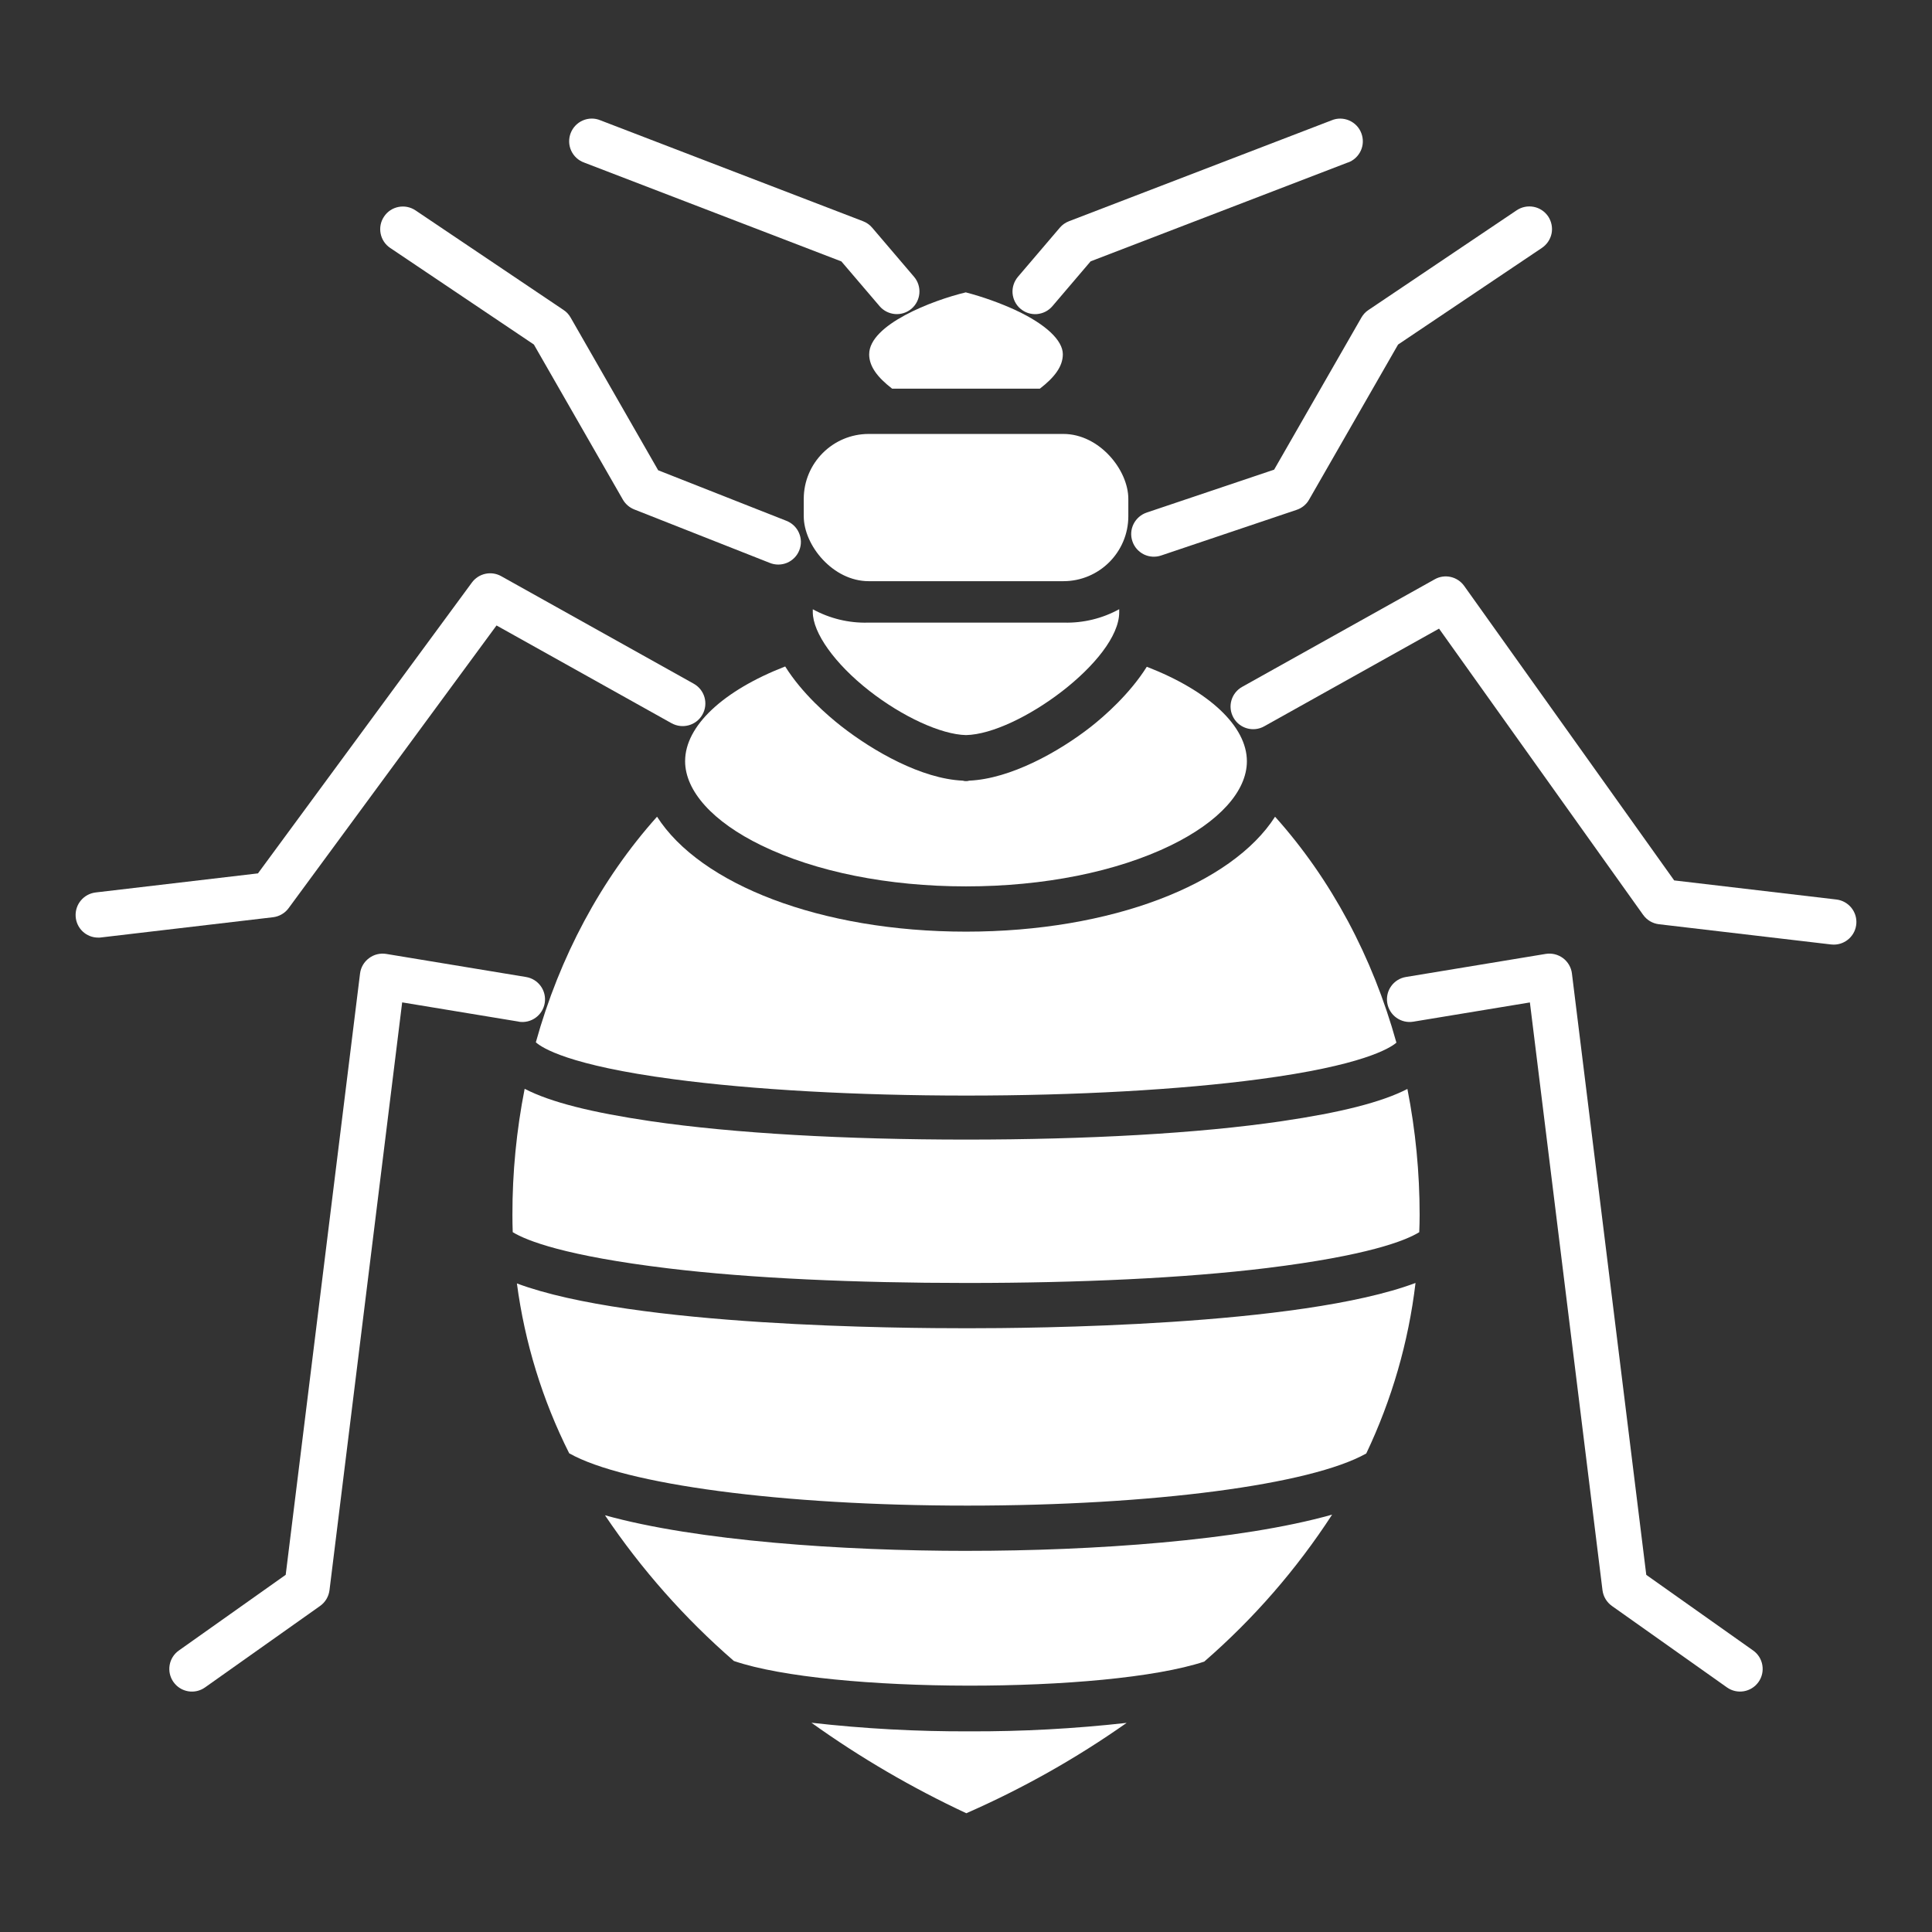
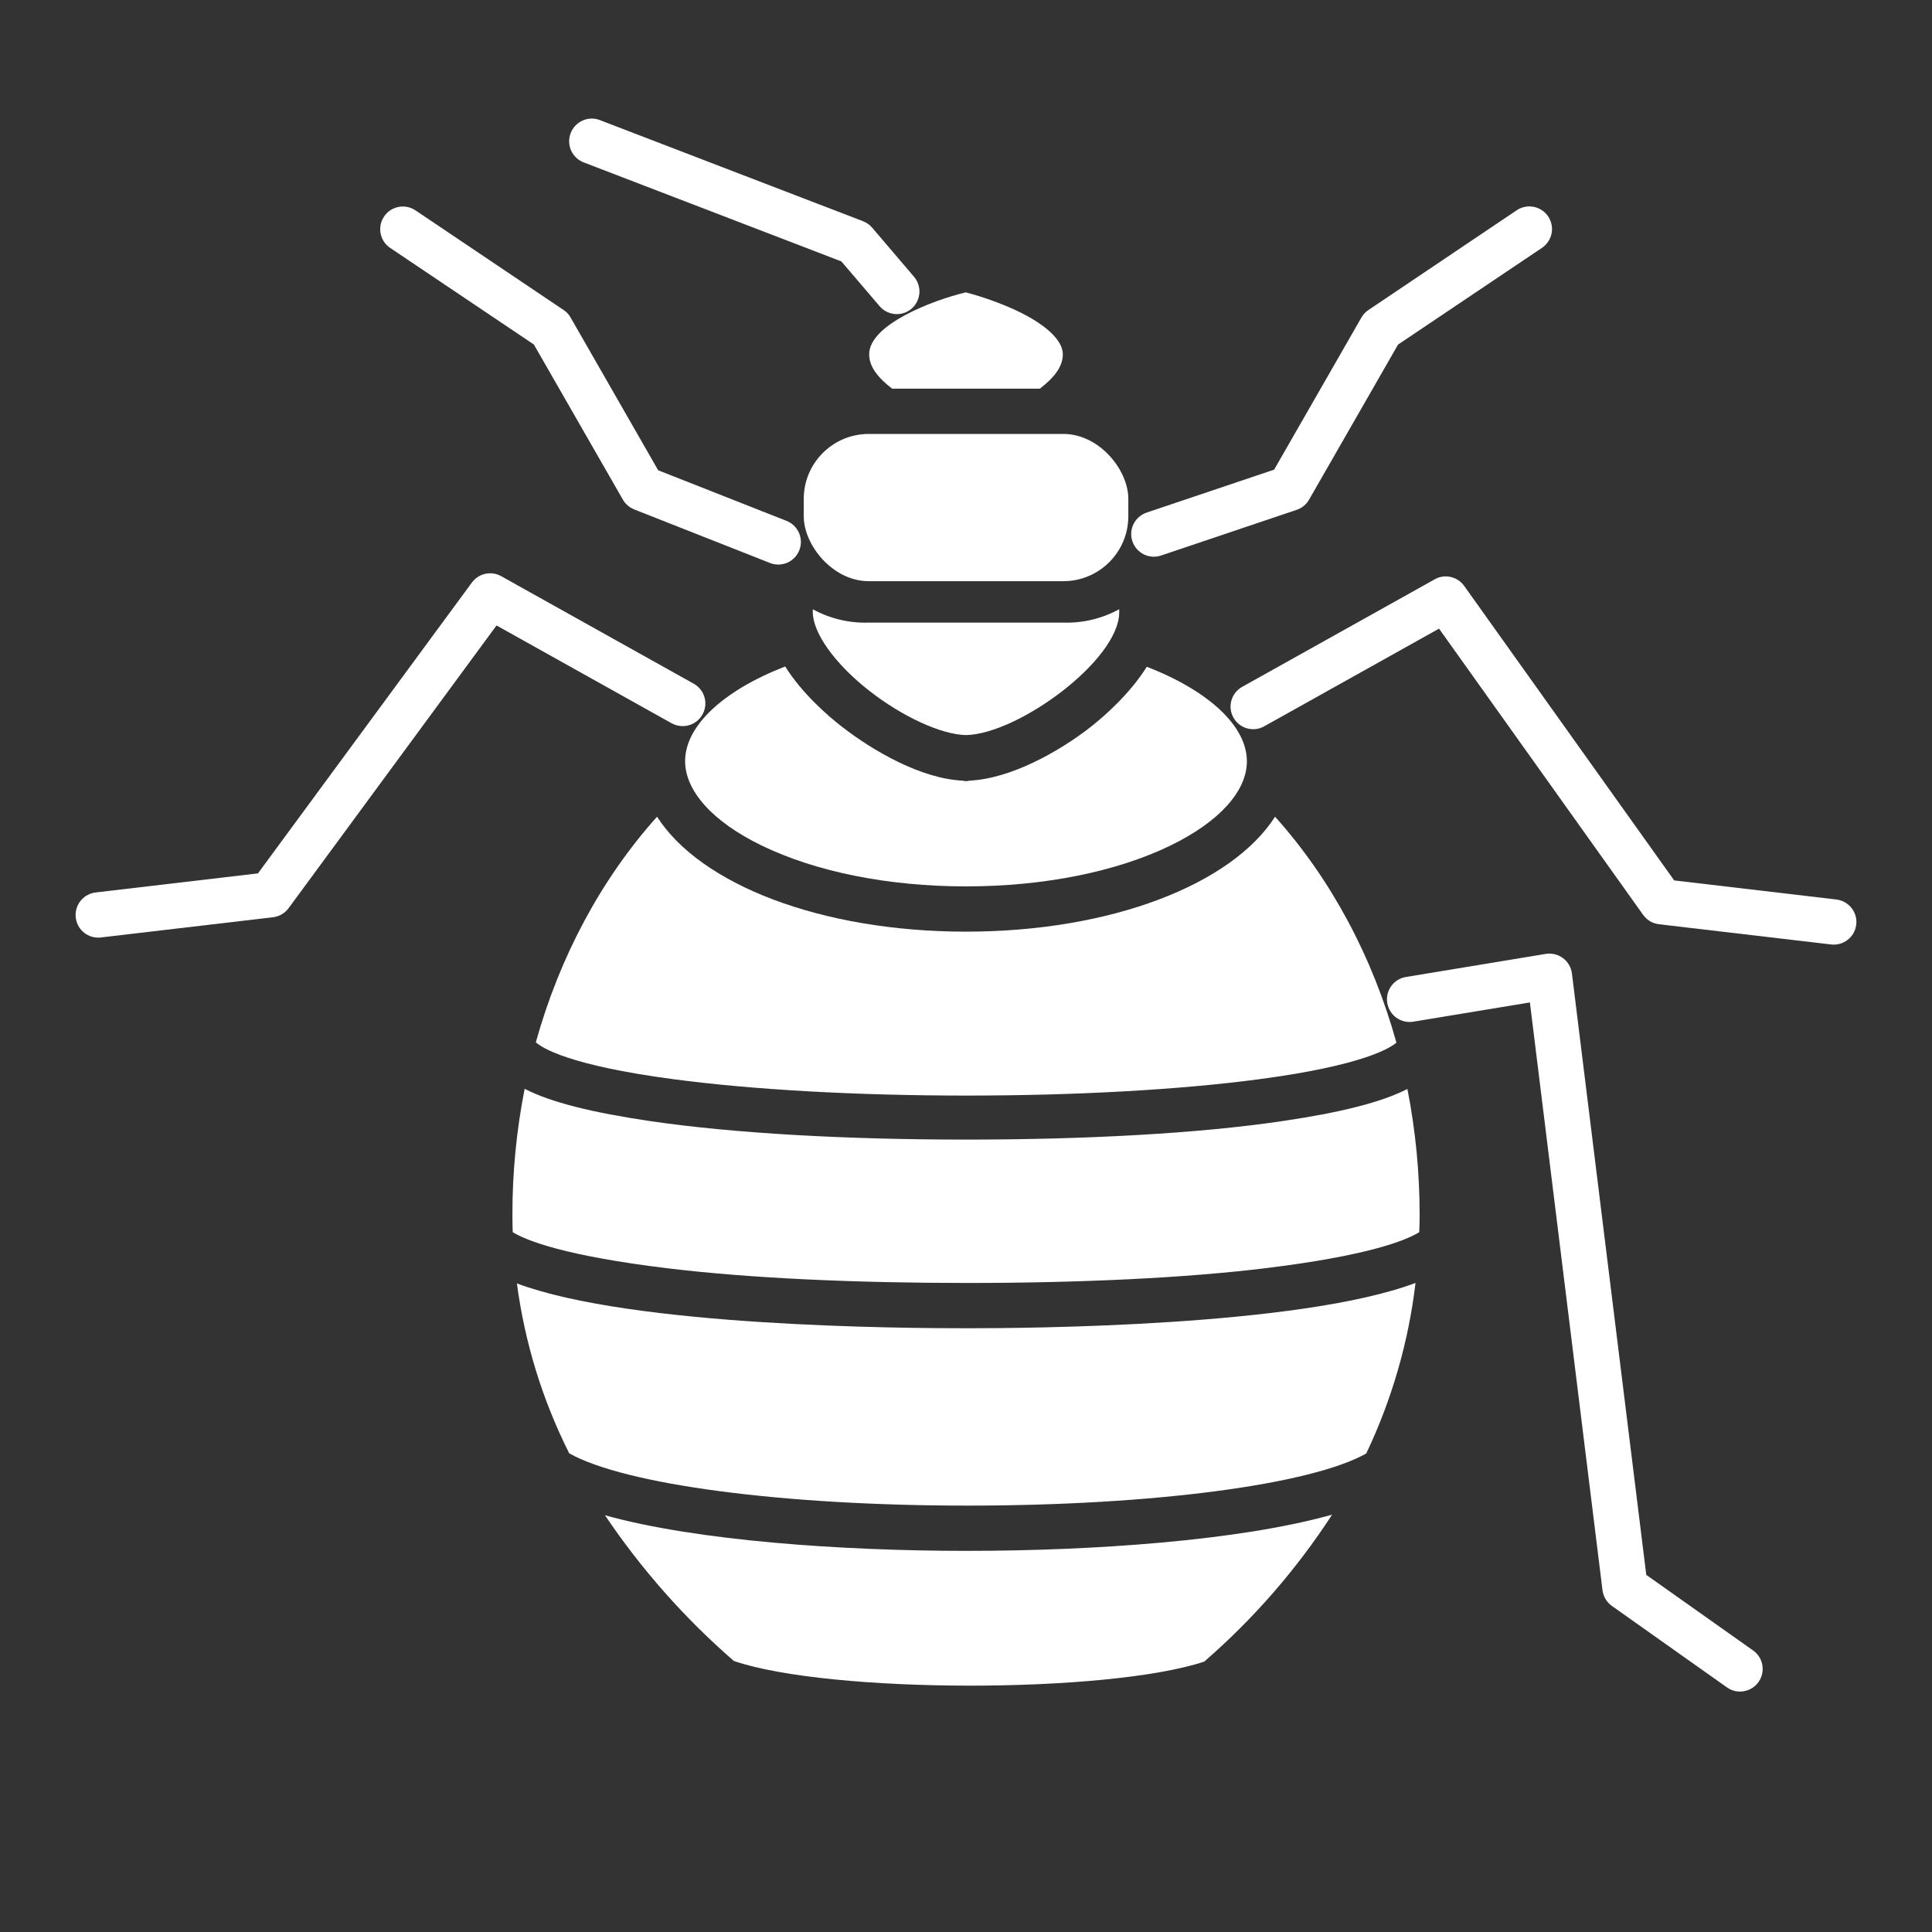
<svg xmlns="http://www.w3.org/2000/svg" viewBox="0 0 100 100" fill-rule="evenodd">
  <rect x="0" y="0" width="100" height="100" fill="#333333" stroke="none" />
  <path d="m44.922 32.227c-0.996 0.027-1.98-0.215-2.852-0.691v0.145c0 1.078 1.145 2.68 2.914 4.066 1.73 1.355 3.734 2.273 5.016 2.301 2.699-0.055 7.93-3.879 7.93-6.356v-0.156-0.004c-0.871 0.48-1.855 0.719-2.852 0.695z" fill="#ffffff" />
  <path d="m44.965 22.461h10.074c1.855 0 3.363 1.855 3.363 3.363v0.895c0 1.855-1.504 3.363-3.363 3.363h-10.074c-1.855 0-3.363-1.855-3.363-3.363v-0.895c0-1.855 1.504-3.363 3.363-3.363z" fill="#ffffff" />
  <path d="m34.008 42.273c-2.902 3.242-5.043 7.254-6.273 11.676 0.309 0.281 1.688 1.191 7.117 1.91 4.109 0.547 9.496 0.848 15.168 0.848 5.668 0 11.055-0.301 15.164-0.848 5.297-0.703 6.742-1.59 7.094-1.891-1.23-4.43-3.371-8.449-6.281-11.695-2.238 3.496-8.465 5.949-15.996 5.949s-13.758-2.453-15.992-5.949z" fill="#ffffff" />
  <path d="m35.461 39.395c0 1.551 1.438 3.141 3.941 4.359 2.812 1.371 6.574 2.125 10.598 2.125s7.785-0.754 10.598-2.121c2.508-1.223 3.941-2.805 3.941-4.356 0-1.812-1.961-3.641-5.18-4.891-0.883 1.406-2.184 2.547-2.894 3.106-1.668 1.305-4.168 2.695-6.297 2.789-0.035 0.004-0.074 0.023-0.109 0.023h-0.117c-0.035 0-0.074-0.02-0.109-0.023-2.129-0.094-4.629-1.52-6.297-2.824-0.711-0.559-2.012-1.68-2.894-3.086-3.219 1.25-5.18 3.082-5.18 4.898z" fill="#ffffff" />
  <path d="m44.988 18.336c0 0.633 0.43 1.195 1.188 1.781h7.648c0.758-0.586 1.188-1.148 1.188-1.781 0-0.719-0.883-1.551-2.418-2.269h0.004c-0.844-0.387-1.715-0.699-2.609-0.934-1.734 0.414-5 1.672-5 3.203z" fill="#ffffff" />
  <path d="m73.48 62.883c0-2.188-0.211-4.371-0.633-6.519-1.352 0.695-3.477 1.223-6.5 1.668-4.316 0.637-10.117 0.953-16.332 0.953h-0.004c-6.215 0-12.016-0.32-16.332-0.953-3.043-0.449-5.176-0.977-6.523-1.676-0.422 2.148-0.637 4.332-0.633 6.523 0 0.301 0.004 0.598 0.016 0.898 0.719 0.441 2.715 1.23 8.062 1.875 4.262 0.516 9.727 0.754 15.398 0.754h0.109c5.715 0 11.207-0.25 15.469-0.773 5.203-0.641 7.168-1.414 7.883-1.855 0.012-0.297 0.02-0.59 0.02-0.895z" fill="#ffffff" />
  <path d="m50.078 80.273h-0.023c-6.441 0-13.977-0.516-18.746-1.844h0.004c1.883 2.797 4.125 5.332 6.672 7.543 4.941 1.688 19.277 1.707 24.352 0.031h-0.004c2.551-2.215 4.777-4.773 6.617-7.606-4.773 1.348-12.383 1.875-18.871 1.875z" fill="#ffffff" />
-   <path d="m58.312 89.176c-2.695 0.301-5.406 0.449-8.121 0.438-2.738 0.012-5.473-0.137-8.191-0.445 2.519 1.805 5.207 3.371 8.016 4.684 2.914-1.277 5.695-2.844 8.297-4.676z" fill="#ffffff" />
  <path d="m73.266 66.406c-6.004 2.254-20.027 2.344-23.152 2.344h-0.074c-3.285 0-17.277-0.074-23.285-2.32 0.406 3.062 1.32 6.035 2.707 8.793 2.856 1.613 11.012 2.707 20.594 2.707h0.023c9.594 0 17.766-1.086 20.633-2.695h0.004c1.324-2.785 2.188-5.766 2.551-8.828z" fill="#ffffff" />
-   <path d="m27.23 50.57-7.238-1.195c-0.316-0.051-0.637 0.027-0.891 0.219-0.258 0.191-0.426 0.477-0.465 0.793l-3.848 31.125-5.531 3.918c-0.527 0.371-0.652 1.105-0.277 1.633s1.105 0.652 1.633 0.277l5.953-4.215c0.27-0.191 0.445-0.484 0.488-0.812l3.762-30.43 6.035 0.996-0.004 0.004c0.641 0.105 1.242-0.328 1.348-0.965 0.105-0.641-0.328-1.242-0.965-1.348z" fill="#ffffff" />
  <path d="m82.945 82.312c0.043 0.328 0.219 0.621 0.488 0.812l5.953 4.215c0.527 0.375 1.258 0.25 1.633-0.277s0.25-1.262-0.277-1.633l-5.531-3.914-3.848-31.125v-0.004c-0.039-0.316-0.207-0.602-0.461-0.793-0.258-0.191-0.578-0.27-0.895-0.219l-7.238 1.195c-0.637 0.105-1.07 0.707-0.965 1.344 0.105 0.641 0.707 1.074 1.348 0.969l6.035-0.996z" fill="#ffffff" />
  <path d="m74.262 29.984-9.965 5.566c-0.273 0.152-0.473 0.402-0.559 0.703-0.086 0.297-0.047 0.617 0.105 0.891 0.316 0.566 1.031 0.766 1.594 0.449l9.047-5.055 10.562 14.812 0.004 0.004c0.191 0.27 0.488 0.445 0.816 0.484l8.91 1.047c0.047 0.004 0.094 0.008 0.141 0.008 0.617 0 1.133-0.484 1.168-1.105 0.035-0.617-0.418-1.156-1.035-1.23l-8.395-0.988-10.871-15.246c-0.348-0.484-1.004-0.633-1.523-0.34z" fill="#ffffff" />
  <path d="m5.082 48.531c0.047 0 0.094 0 0.141-0.008l8.91-1.047c0.32-0.039 0.613-0.207 0.805-0.469l10.762-14.633 9.062 5.062h0.004c0.562 0.312 1.277 0.113 1.594-0.453s0.113-1.277-0.453-1.594l-9.965-5.566c-0.516-0.289-1.164-0.148-1.516 0.328l-11.074 15.055-8.406 0.988h0.004c-0.617 0.074-1.07 0.613-1.035 1.234 0.035 0.621 0.547 1.105 1.168 1.102z" fill="#ffffff" />
  <path d="m65.949 24.309-6.59 2.219c-0.297 0.098-0.543 0.312-0.684 0.59-0.141 0.281-0.164 0.602-0.062 0.898 0.098 0.297 0.312 0.539 0.594 0.68 0.281 0.137 0.602 0.156 0.898 0.055l7.012-2.363c0.27-0.09 0.5-0.277 0.641-0.527l4.606-8.027 7.441-5c0.258-0.172 0.441-0.441 0.504-0.746 0.062-0.309-0.004-0.625-0.176-0.887-0.176-0.258-0.445-0.438-0.754-0.496s-0.625 0.008-0.883 0.184l-7.664 5.156c-0.152 0.098-0.273 0.234-0.363 0.387z" fill="#ffffff" />
  <path d="m20.195 12.832 7.438 5 4.606 8.027c0.133 0.23 0.34 0.41 0.586 0.508l7.012 2.766c0.293 0.121 0.617 0.117 0.906-0.004 0.289-0.125 0.516-0.359 0.629-0.648 0.117-0.293 0.109-0.617-0.02-0.906-0.125-0.285-0.363-0.508-0.656-0.621l-6.629-2.613-4.535-7.91c-0.09-0.156-0.211-0.289-0.363-0.387l-7.664-5.156c-0.535-0.359-1.266-0.219-1.625 0.32-0.363 0.535-0.219 1.266 0.316 1.625z" fill="#ffffff" />
-   <path d="m52.82 15.98c0.234 0.203 0.543 0.301 0.852 0.277 0.312-0.027 0.598-0.172 0.801-0.41l1.977-2.32 13.316-5.117v0.004c0.297-0.105 0.535-0.328 0.668-0.613 0.133-0.289 0.141-0.613 0.027-0.91-0.109-0.293-0.34-0.531-0.629-0.656-0.289-0.125-0.617-0.129-0.906-0.008l-13.594 5.223c-0.184 0.07-0.348 0.184-0.473 0.332l-2.172 2.547c-0.199 0.238-0.301 0.543-0.277 0.852 0.027 0.312 0.172 0.598 0.41 0.801z" fill="#ffffff" />
  <path d="m30.234 8.414 13.316 5.117 1.977 2.316c0.422 0.492 1.16 0.551 1.652 0.133 0.492-0.422 0.551-1.16 0.133-1.652l-2.172-2.547c-0.125-0.148-0.289-0.262-0.473-0.332l-13.594-5.223c-0.289-0.121-0.617-0.117-0.906 0.008-0.289 0.125-0.516 0.363-0.629 0.656-0.113 0.293-0.105 0.621 0.027 0.91 0.133 0.285 0.371 0.508 0.668 0.613z" fill="#ffffff" />
</svg>